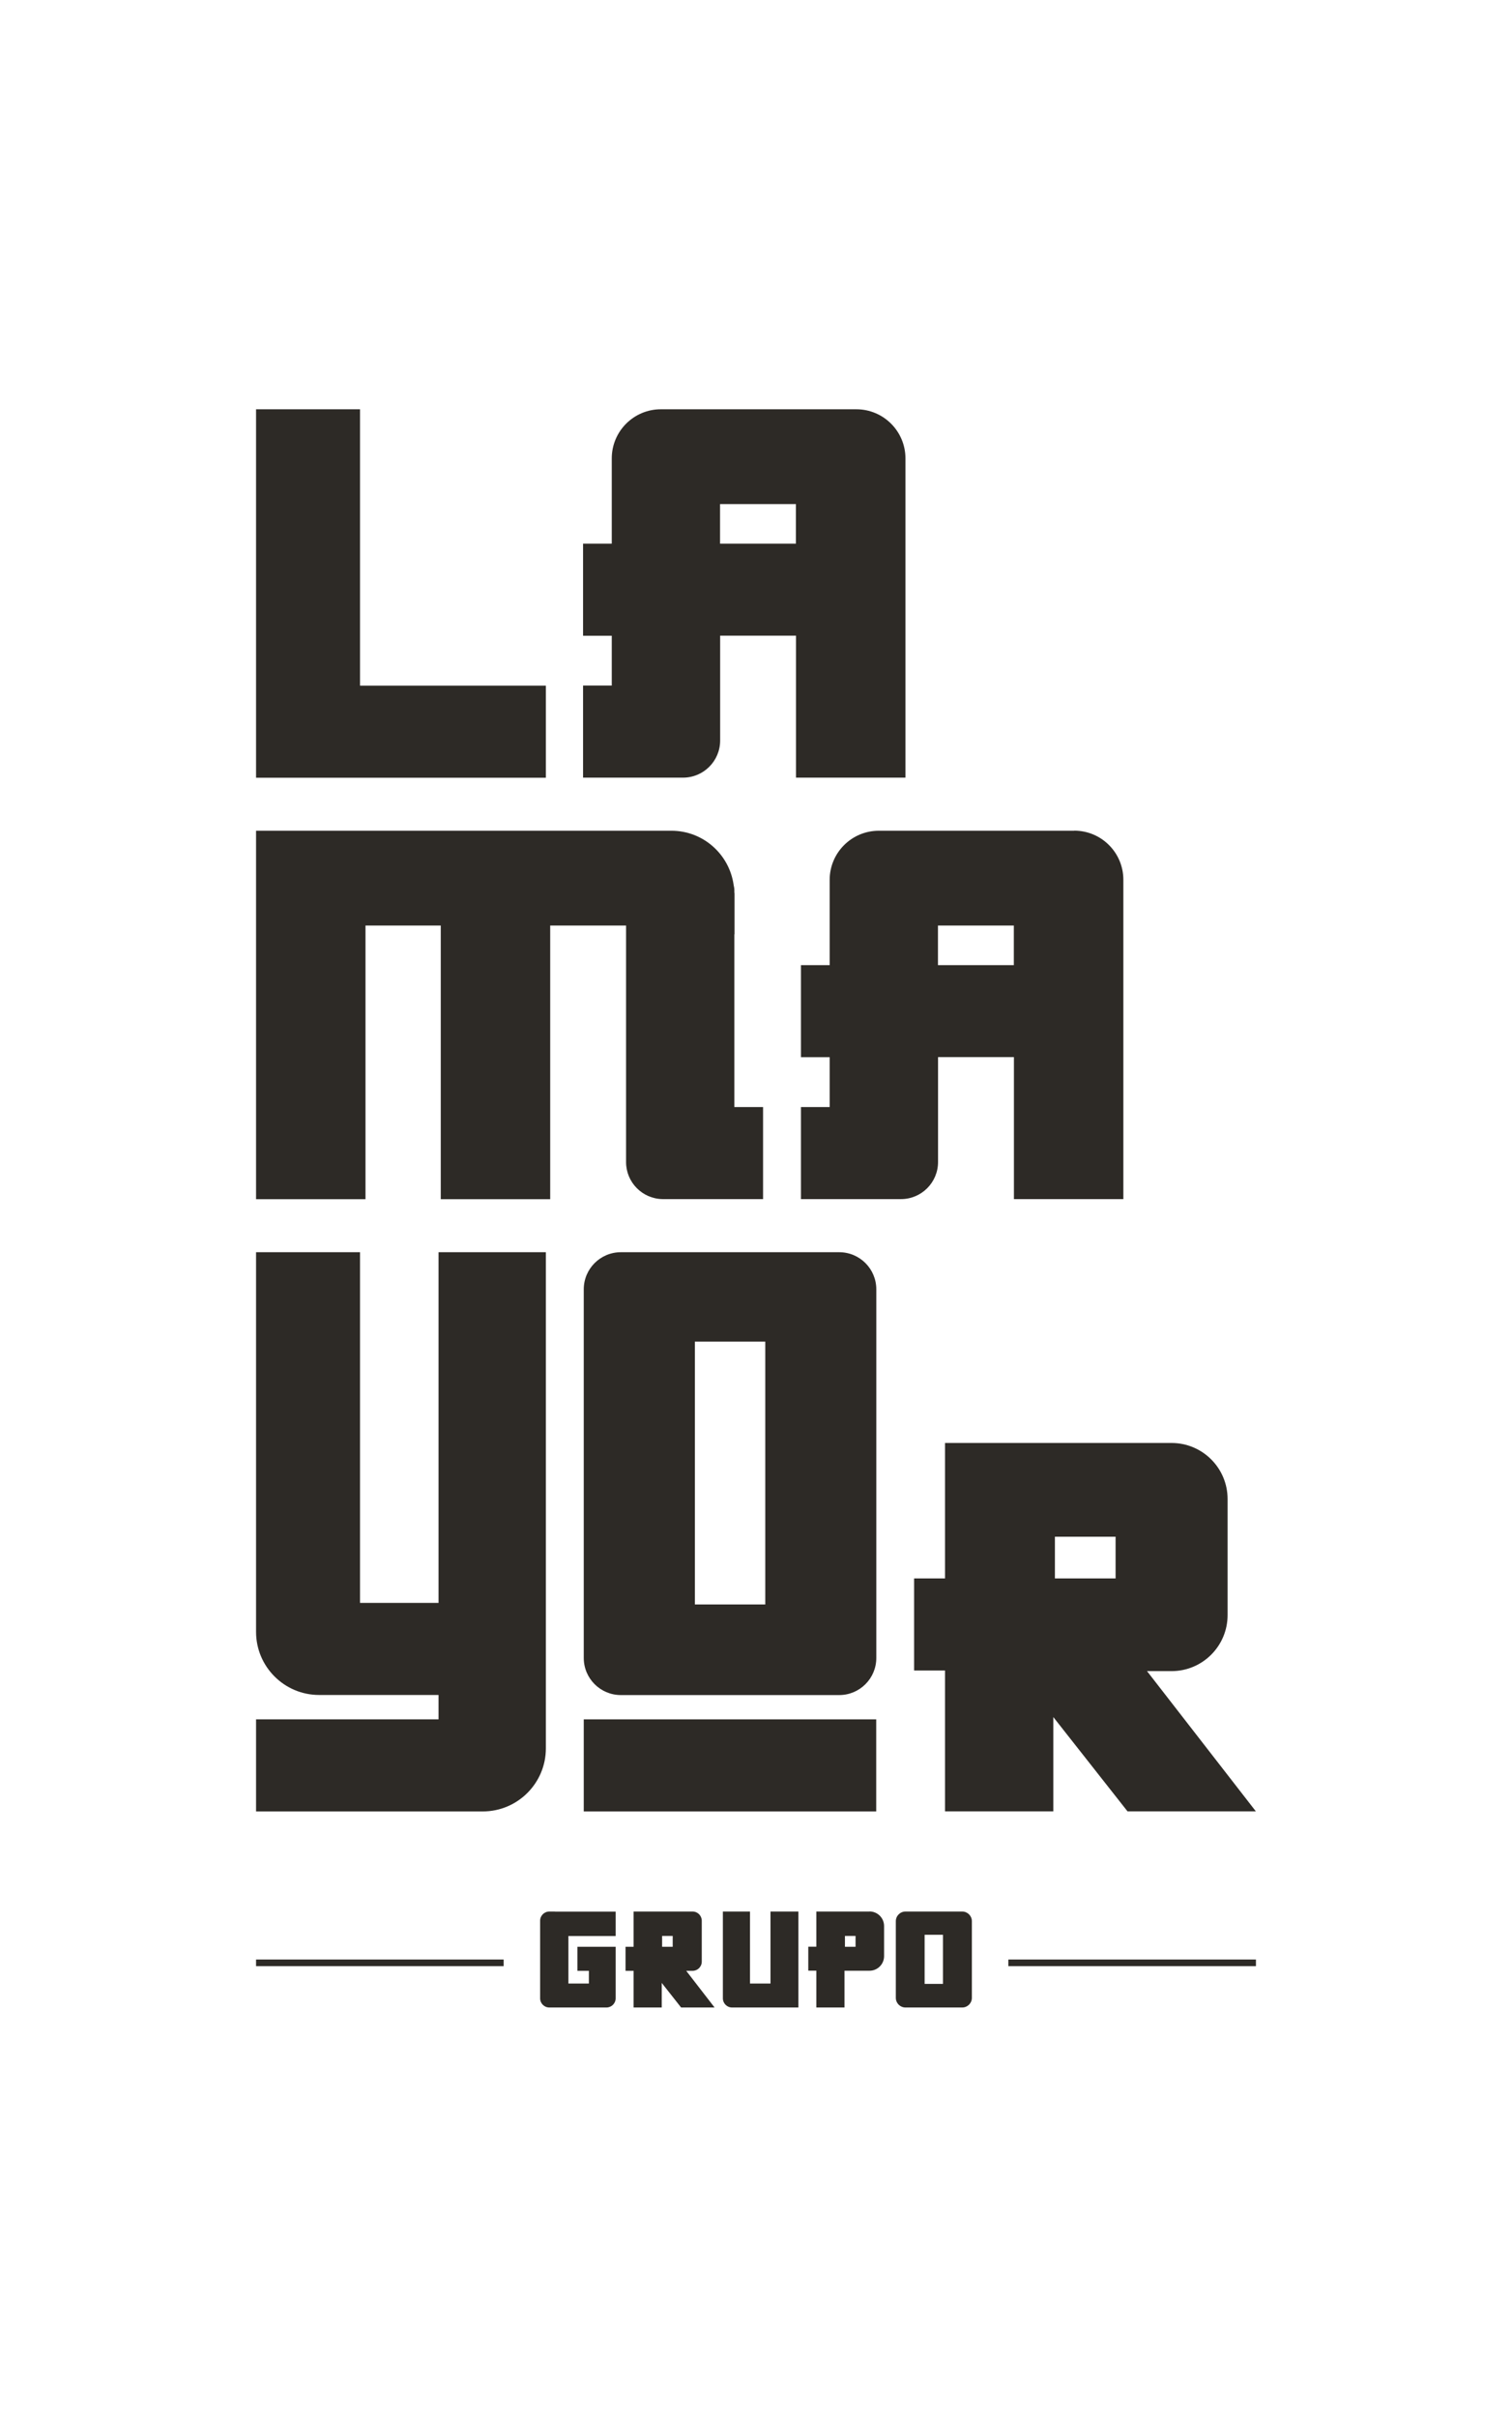
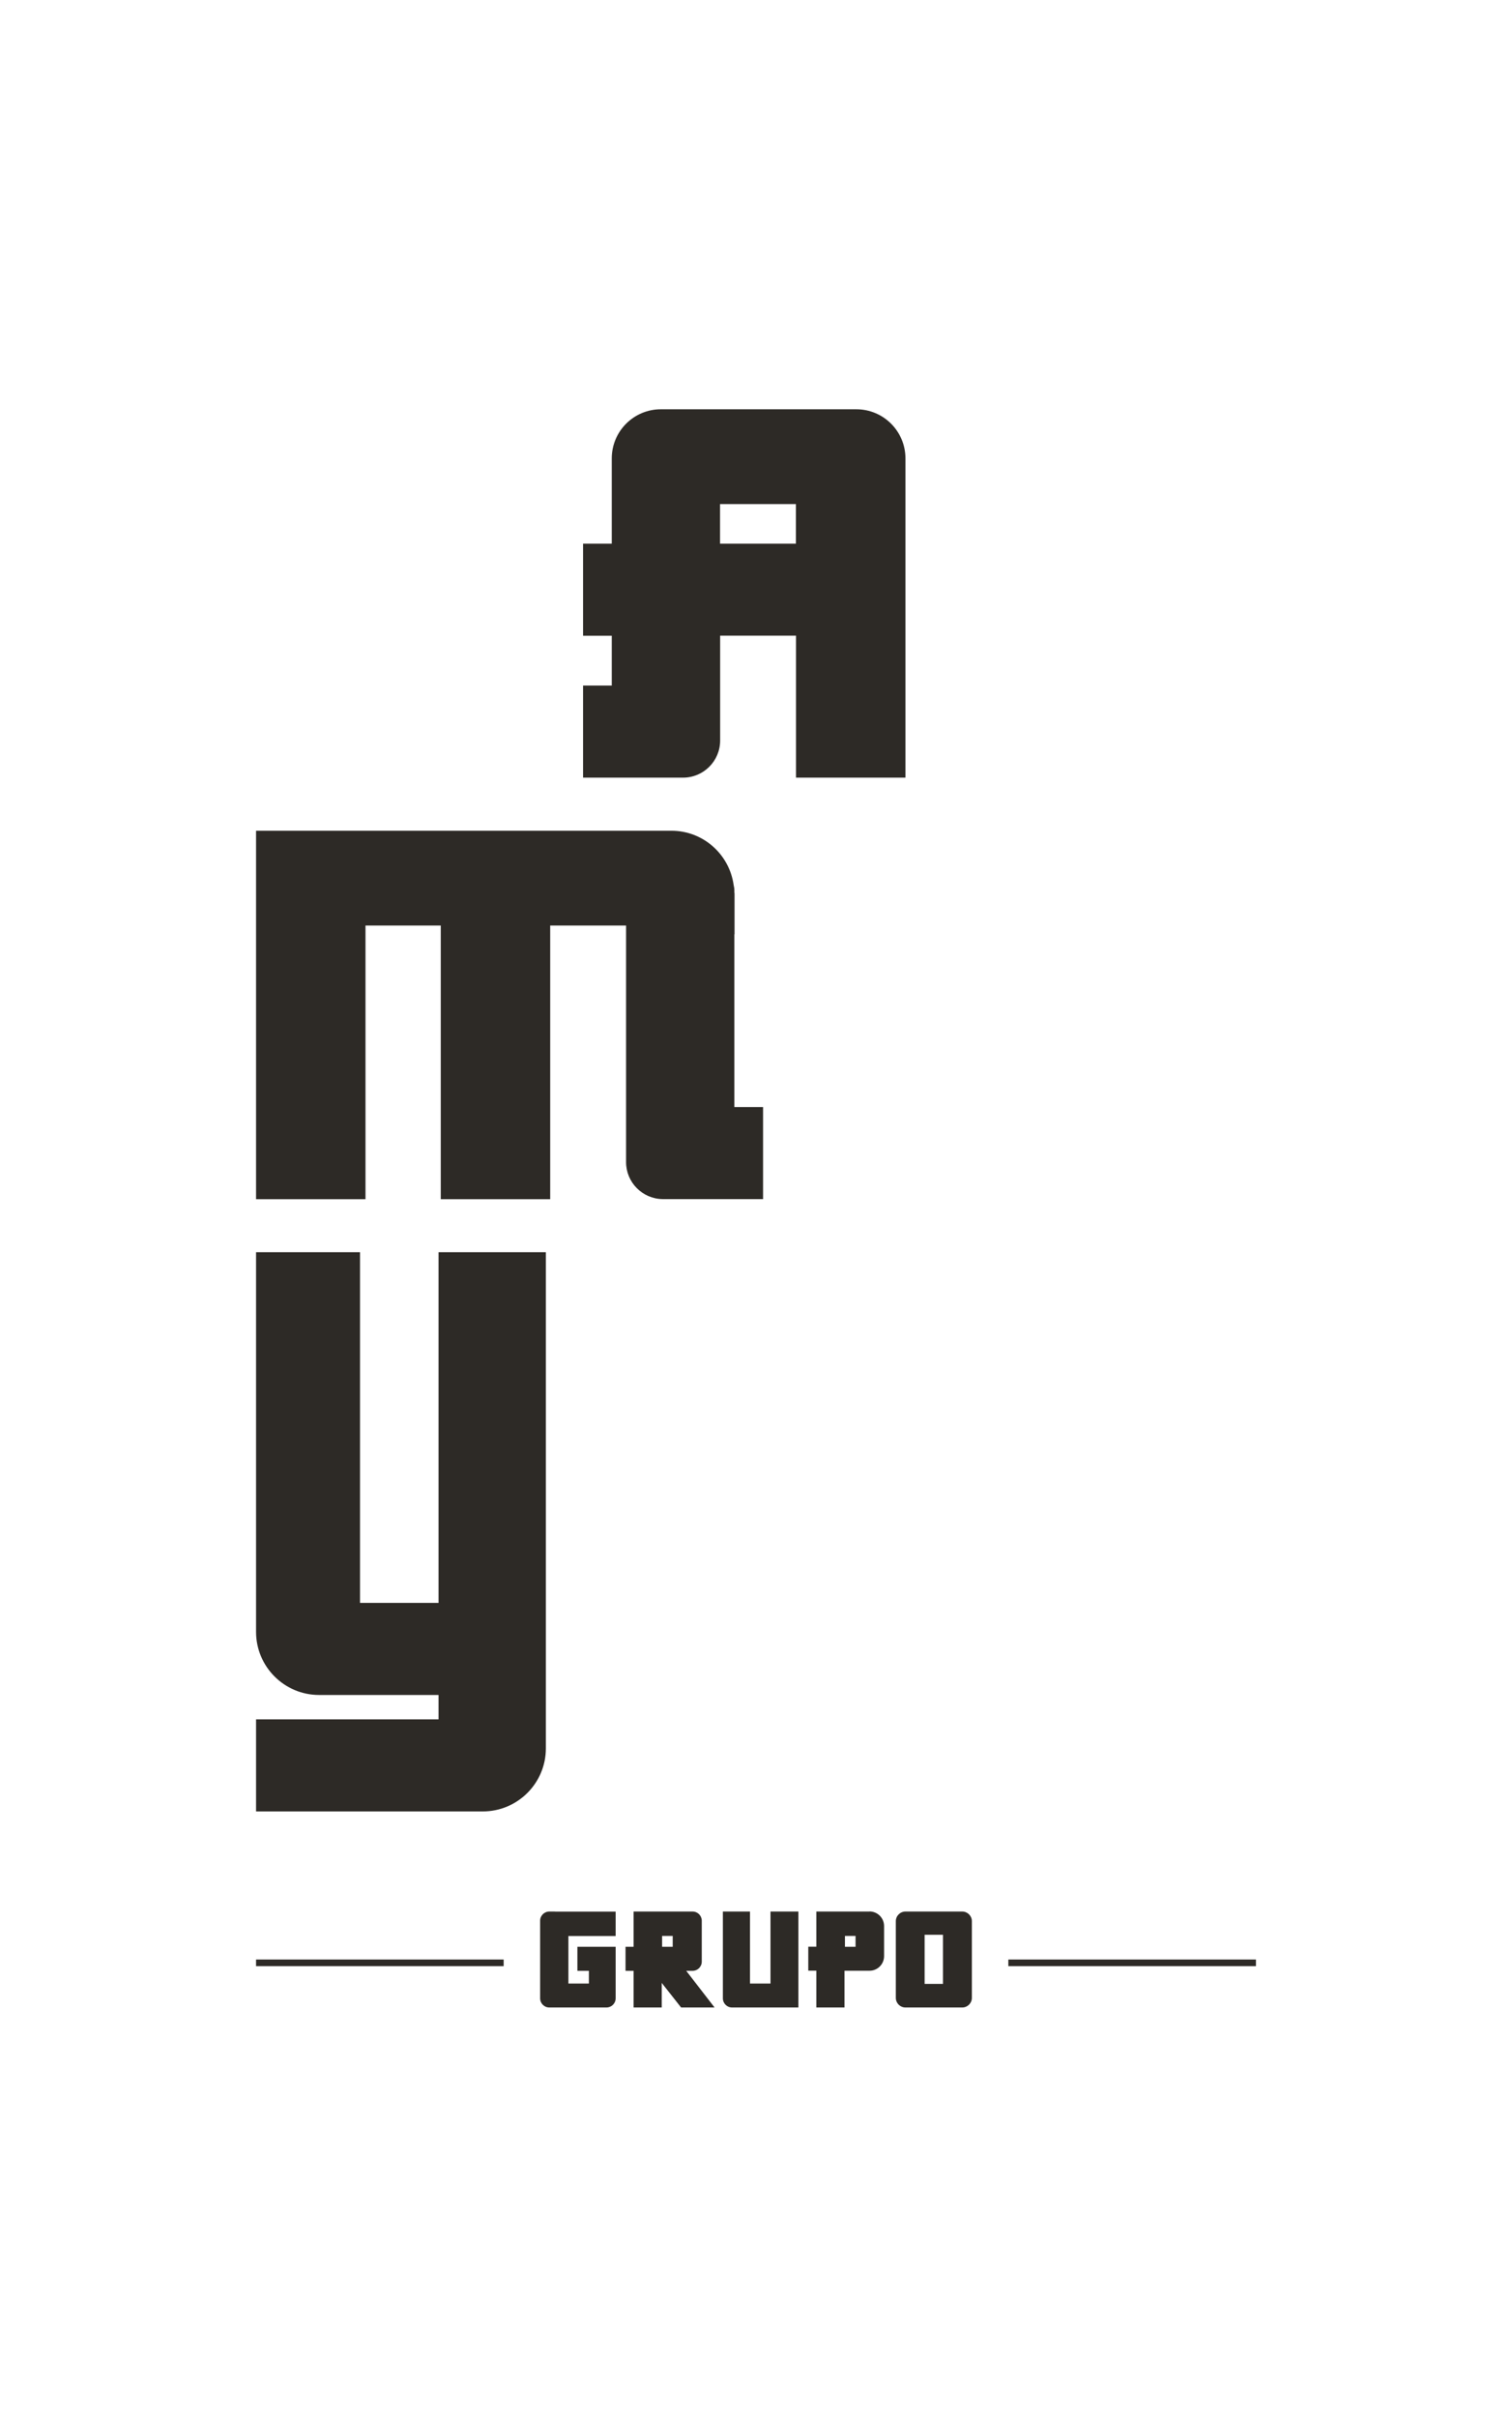
<svg xmlns="http://www.w3.org/2000/svg" id="Capa_1" viewBox="0 0 171.18 273.52">
  <defs>
    <style>.cls-1{fill:#2d2a26;}</style>
  </defs>
  <g>
    <rect class="cls-1" x="114.16" y="221.77" width="28.03" height=".75" />
    <rect class="cls-1" x="28.99" y="221.77" width="28.03" height=".75" />
    <path class="cls-1" d="M108.94,216.34h-6.43c-.6,0-1.09,.49-1.09,1.09v8.68c0,.6,.49,1.09,1.09,1.09h6.43c.6,0,1.09-.49,1.09-1.09v-8.68c0-.6-.49-1.09-1.09-1.09Zm-2.18,8.19h-2.08v-5.56h2.08v5.56Z" />
    <path class="cls-1" d="M98.45,216.34h-6.03v3.98h-.91v2.71h.91v4.17h3.19v-4.16h2.83c.91,0,1.65-.74,1.65-1.65v-3.41c0-.91-.74-1.65-1.65-1.65Zm-1.59,3.99h-1.2v-1.23h1.2v1.23Z" />
    <path class="cls-1" d="M87.23,224.49h-2.32v-8.15h-3.07v9.82c0,.57,.46,1.04,1.04,1.04h7.51v-10.86h-3.16v8.15Z" />
    <path class="cls-1" d="M78.08,223.05h.33c.57,0,1.04-.46,1.04-1.04v-.86h0v-2.91h0v-.86c0-.57-.46-1.04-1.04-1.04h-6.68v3.99h-.91v2.72h.91v4.15h3.19v-2.78l2.19,2.78h3.79l-3.21-4.15h.4Zm-1.92-2.72h-1.2v-1.23h1.2v1.23Z" />
    <path class="cls-1" d="M62.83,216.34h-.64c-.57,0-1.04,.46-1.04,1.04v8.78c0,.57,.46,1.04,1.04,1.04h6.47c.57,0,1.04-.46,1.04-1.04v-5.83h-4.33v2.72h1.3v1.44h-2.32v-5.38h5.35v-2.76h-6.87Z" />
  </g>
  <g>
-     <path class="cls-1" d="M95.01,141.72h-24.72c-2.32,0-4.2,1.88-4.2,4.2v41.72c0,2.32,1.88,4.2,4.2,4.2h24.72c2.32,0,4.2-1.88,4.2-4.2v-41.72c0-2.32-1.88-4.2-4.2-4.2Zm-8.37,39.87h-7.97v-29.75h7.97v29.75Z" />
-     <rect class="cls-1" x="66.09" y="194.59" width="33.11" height="10.42" />
    <path class="cls-1" d="M49.65,141.72v39.69h-8.89v-39.69h-11.77v42.97c0,3.94,3.2,7.14,7.14,7.14h13.52v2.76H28.99v10.42h25.67c3.94,0,7.14-3.2,7.14-7.14v-56.15h-12.14Z" />
-     <path class="cls-1" d="M129.86,189.13h2.78c3.5,0,6.34-2.84,6.34-6.34v-13.14c0-3.5-2.84-6.34-6.34-6.34h-25.65v15.33h-3.5v10.42h3.5v15.94h12.26v-10.67l8.4,10.67h14.53l-12.33-15.88Zm-3.56-10.49h-6.87v-4.72h6.87v4.72Z" />
  </g>
  <g>
    <path class="cls-1" d="M83.14,125.29v-19.55h.02v-4.59c0-.06-.02-.12-.02-.18v-.21c0-.19-.03-.39-.08-.59-.48-3.47-3.44-6.15-7.04-6.15H28.99v41.7h12.39v-30.97h8.52v30.97h12.39v-30.97h8.59v26.77c0,2.29,1.84,4.15,4.12,4.19,.02,0,.03,0,.05,0h11.34v-10.42h-3.25Z" />
-     <path class="cls-1" d="M121.61,94.02h-22.12c-3.07,0-5.56,2.49-5.56,5.56v9.65h-3.25v10.42h3.25v5.64h-3.25v10.42h11.32c2.32,0,4.2-1.88,4.2-4.2v-11.87h8.59v16.07h12.39v-36.14c0-3.07-2.49-5.56-5.56-5.56Zm-6.83,15.21h-8.59v-4.48h8.59v4.48Z" />
  </g>
  <g>
-     <polygon class="cls-1" points="28.99 46.32 40.76 46.32 40.76 77.6 61.8 77.6 61.8 88.02 28.99 88.02 28.99 46.32" />
    <path class="cls-1" d="M96.94,46.32h-22.12c-3.07,0-5.56,2.49-5.56,5.56v9.65h-3.25v10.42h3.25v5.64h-3.25v10.42h11.32c2.32,0,4.2-1.88,4.2-4.2v-11.87h8.59v16.07h12.39V51.88c0-3.07-2.49-5.56-5.56-5.56Zm-6.83,15.21h-8.59v-4.48h8.59v4.48Z" />
  </g>
</svg>